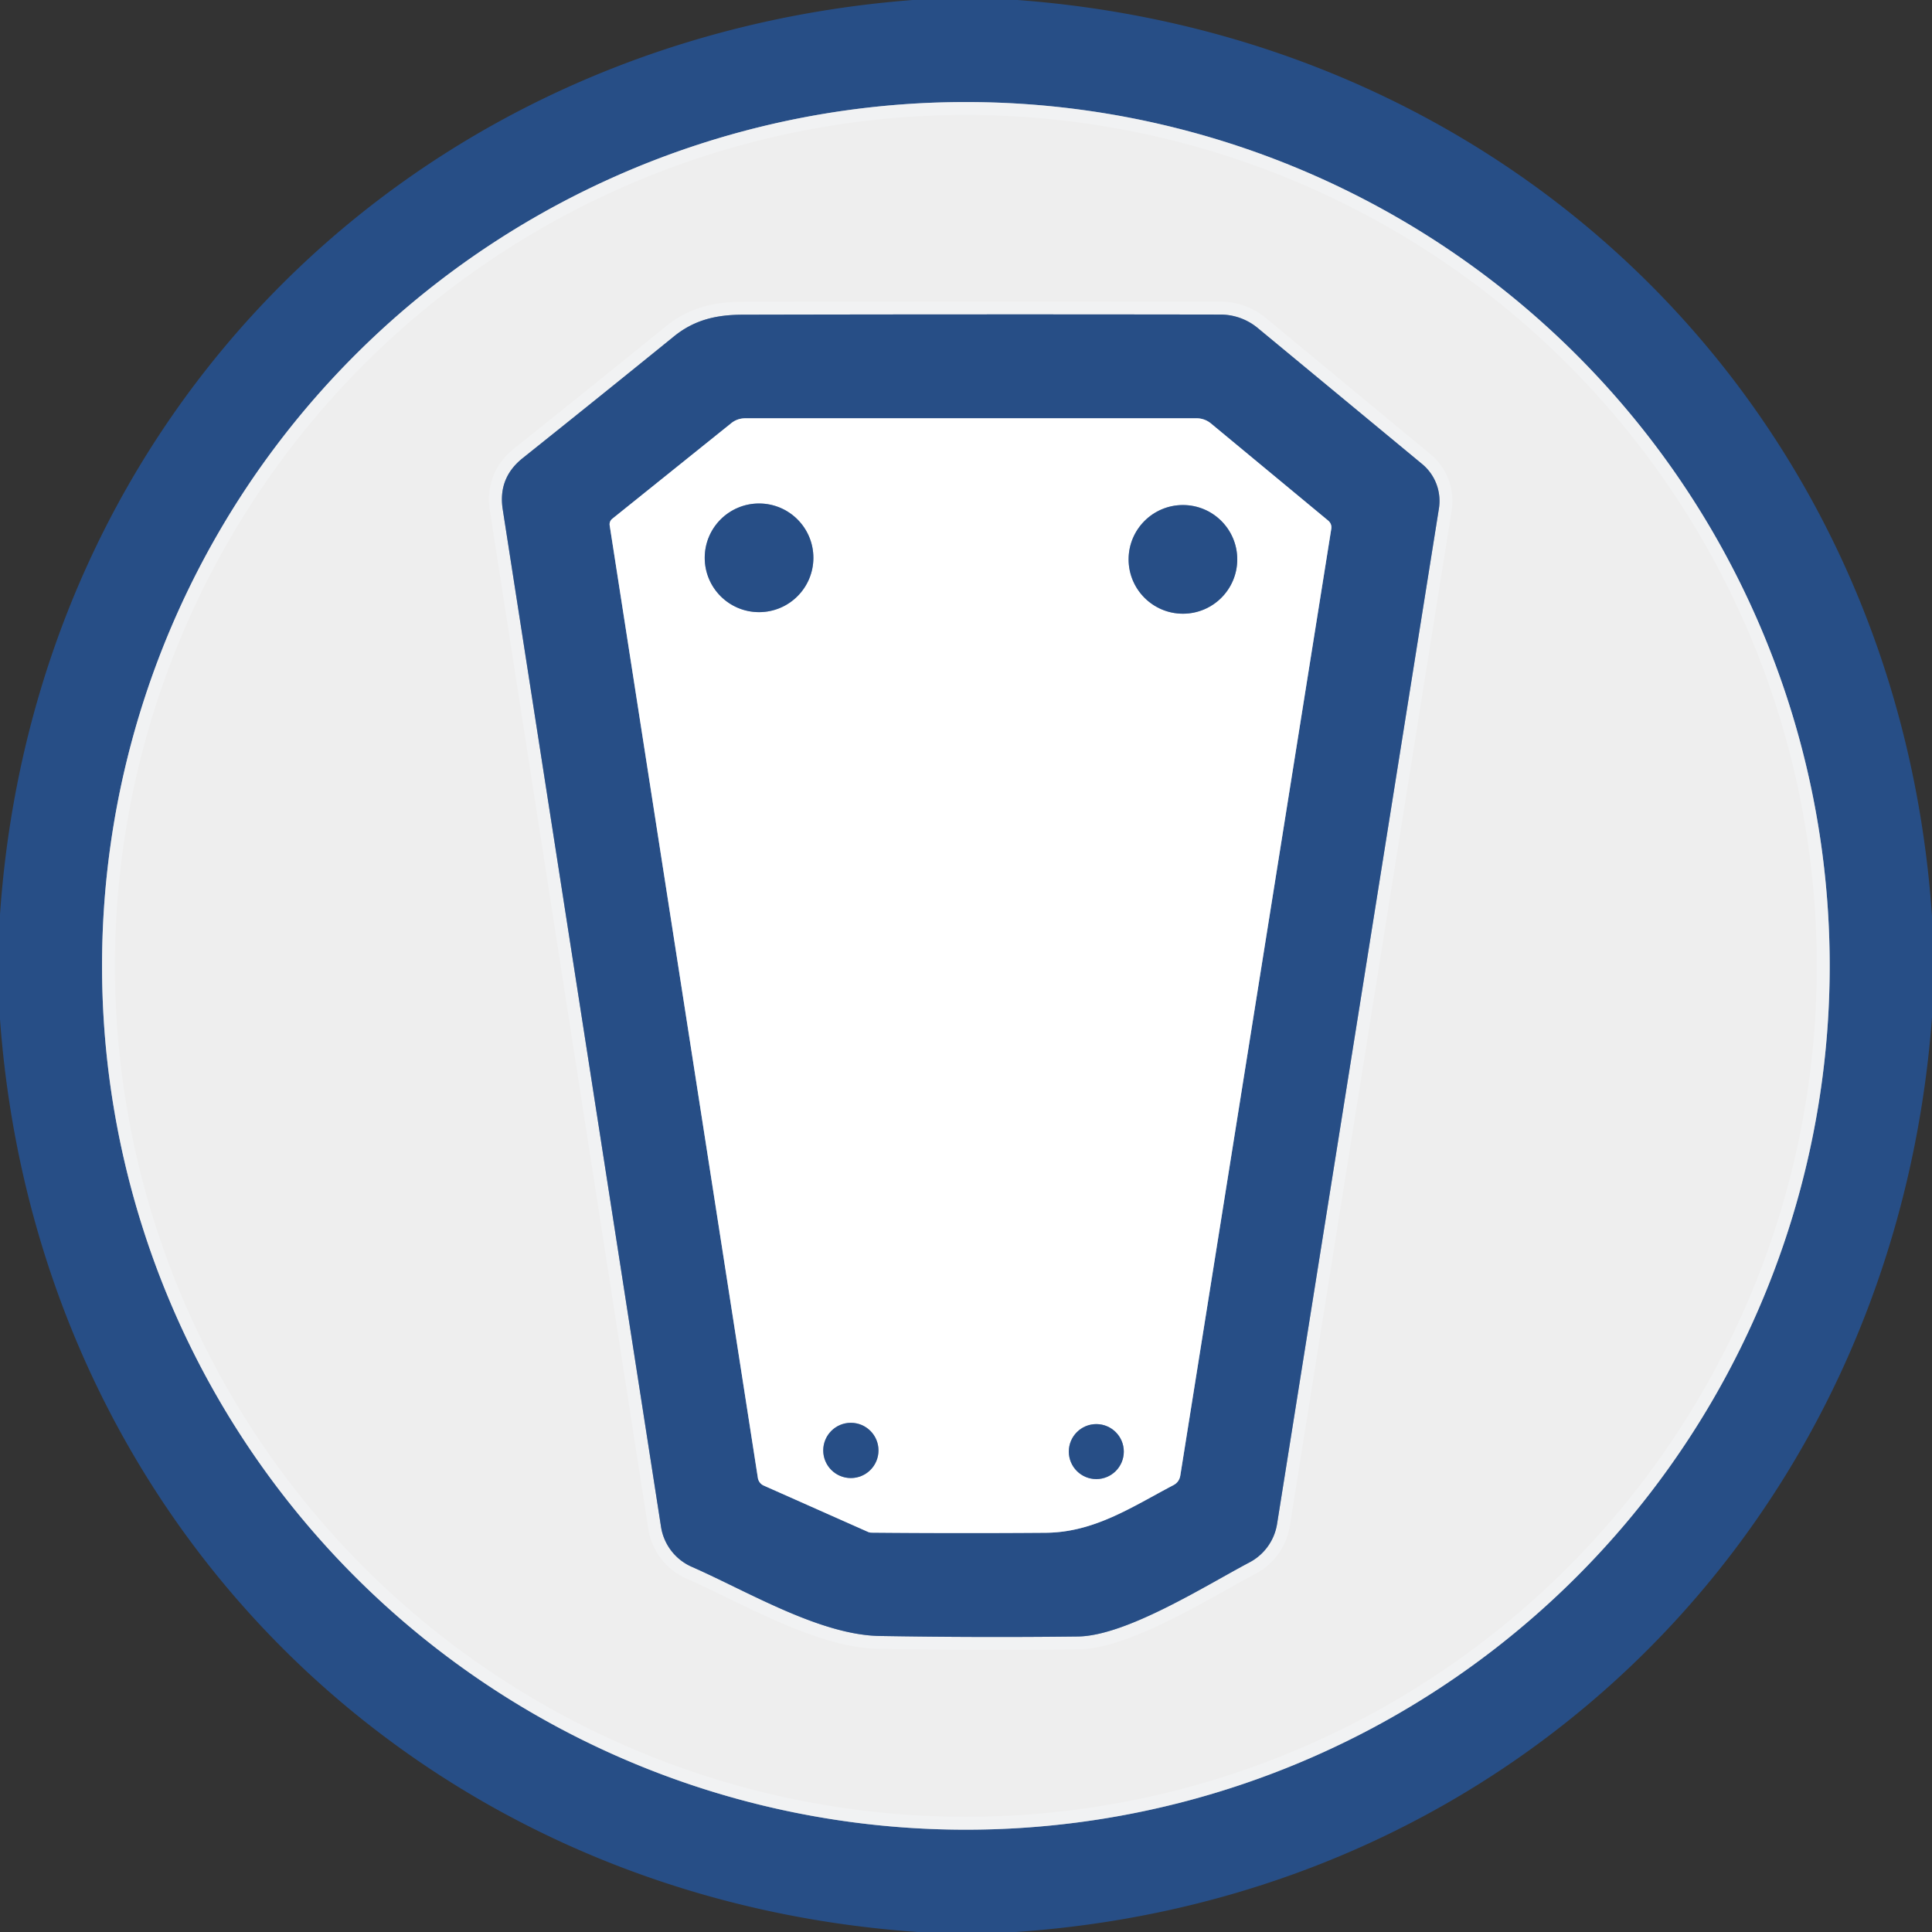
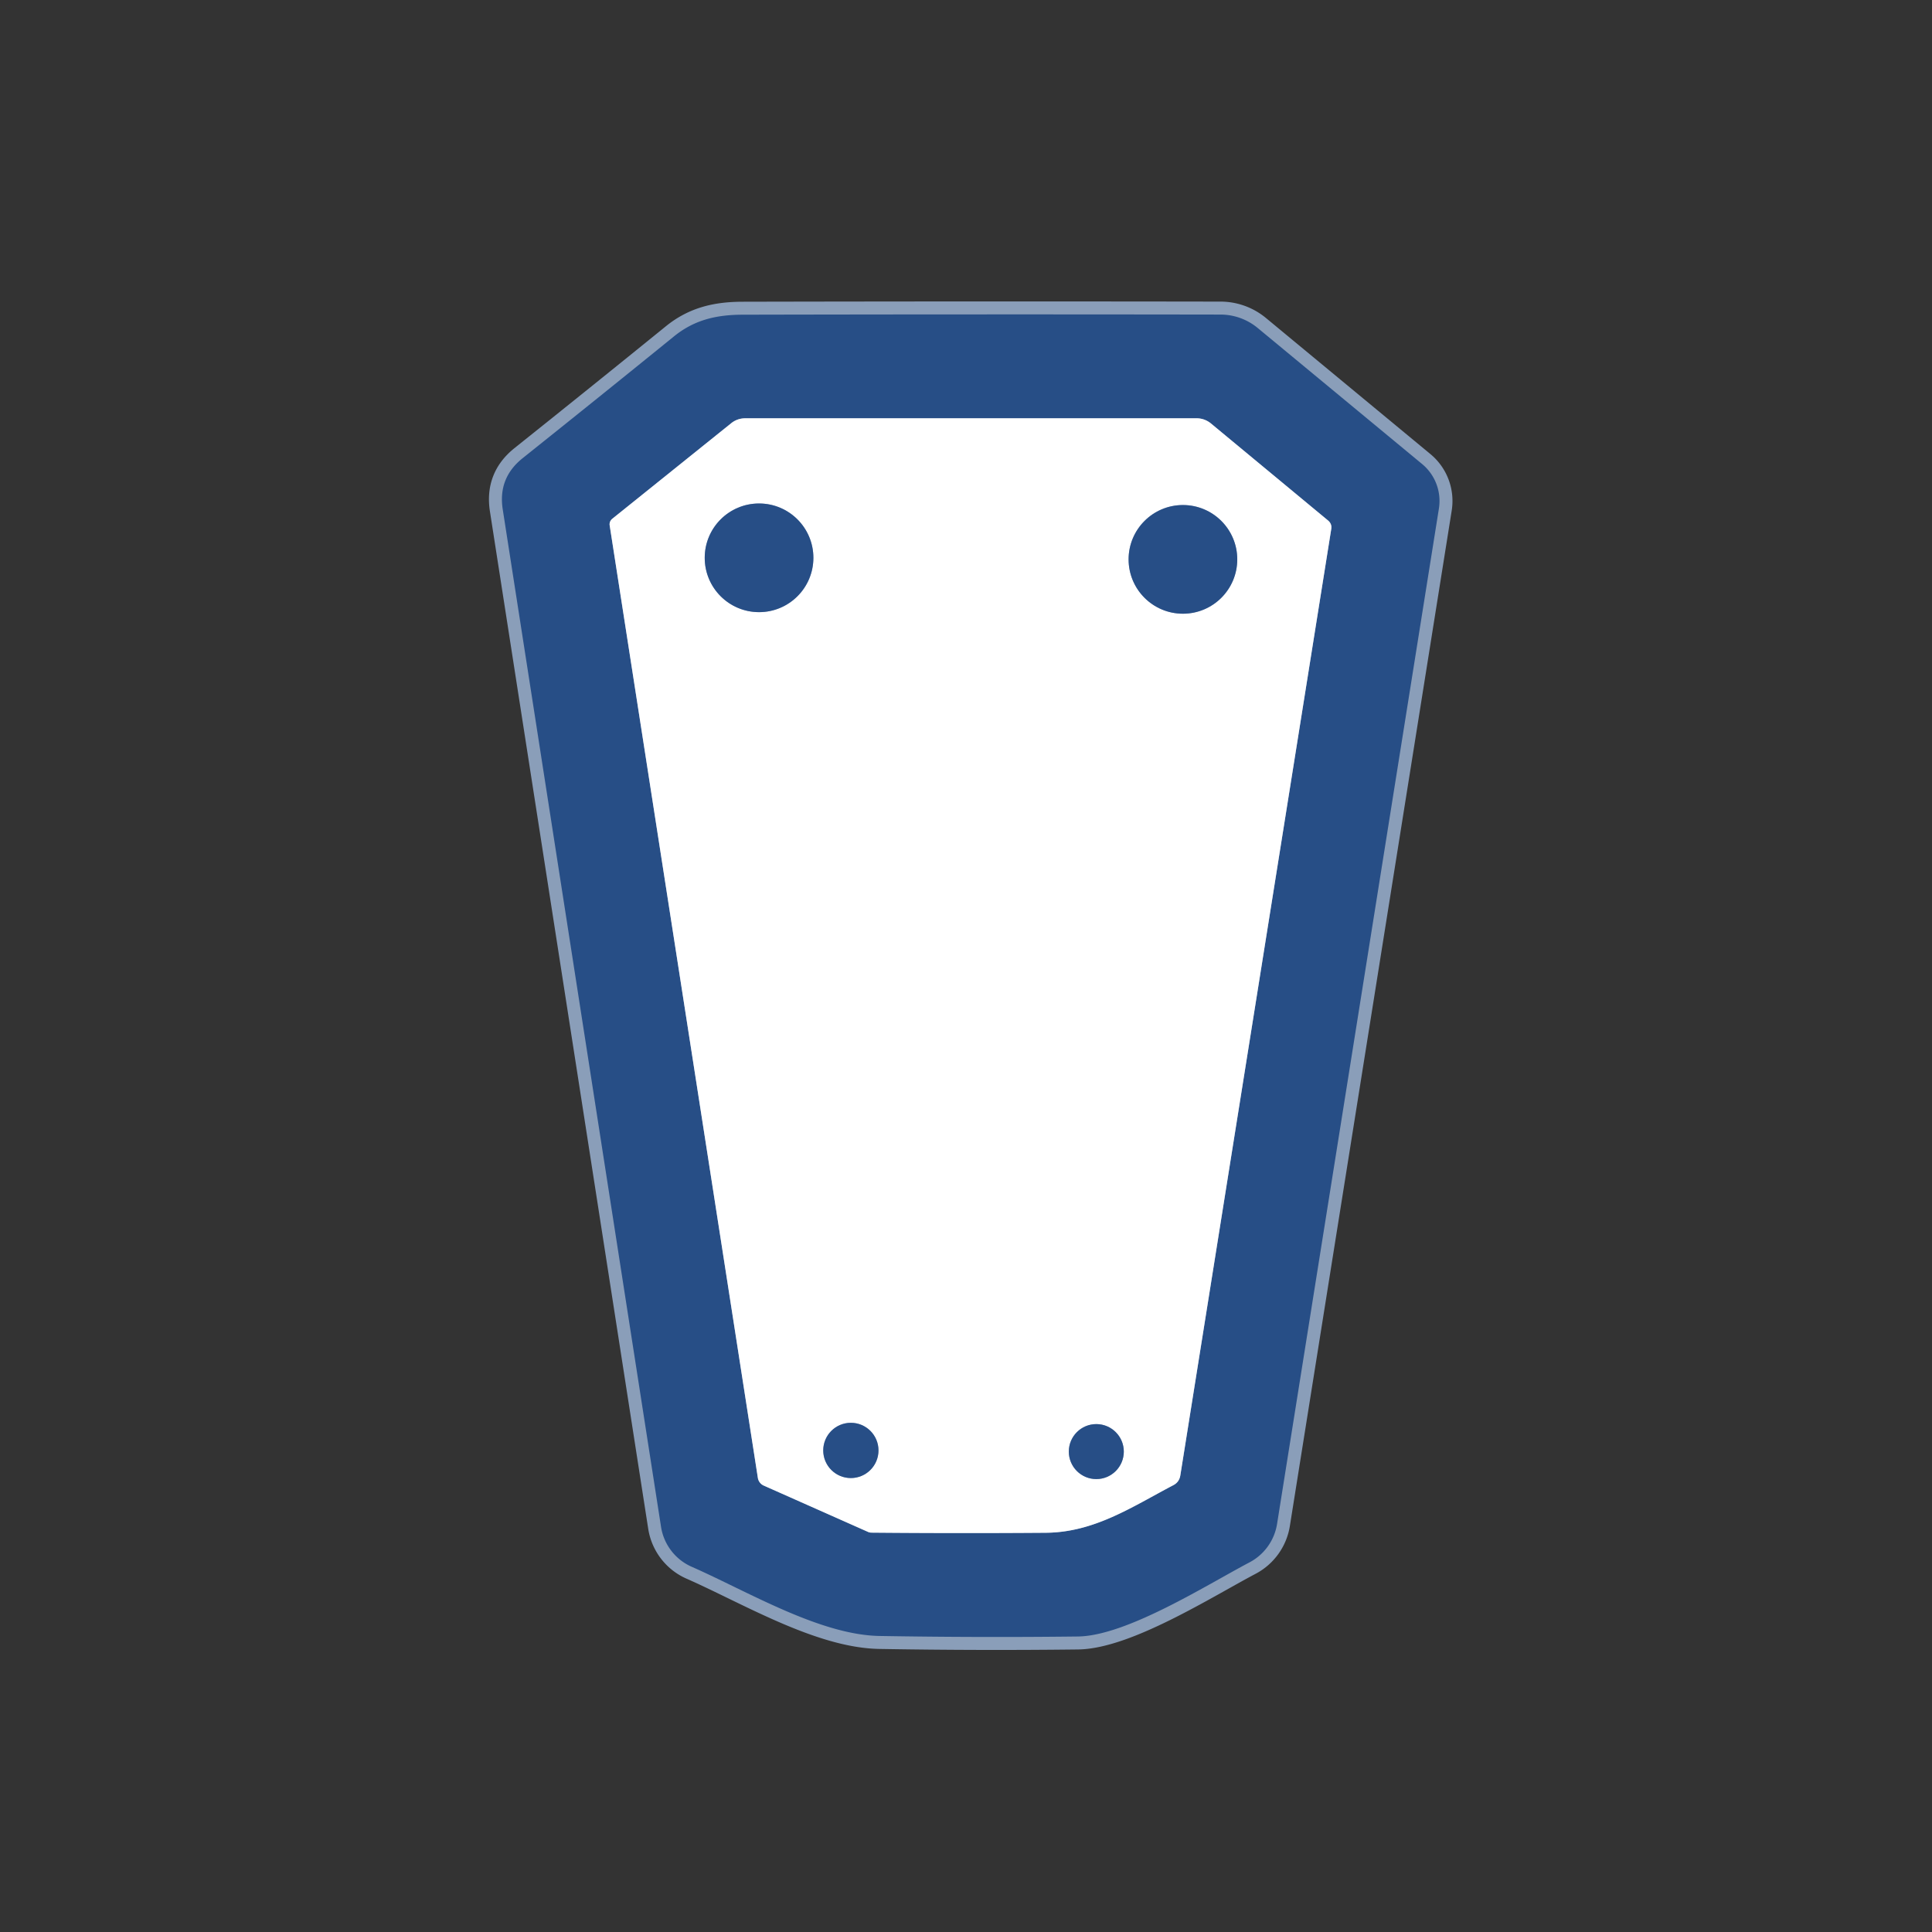
<svg xmlns="http://www.w3.org/2000/svg" version="1.1" viewBox="0.00 0.00 149.00 149.00">
  <rect x="0.00" y="0.00" width="149.00" height="149.00" fill="#333333" stroke="none" />
  <g stroke-width="2.00" fill="none" stroke-linecap="butt">
-     <path stroke="#8ca0bc" stroke-opacity="0.980" vector-effect="non-scaling-stroke" d="   M 141.11 74.49   A 66.62 66.62 0.0 0 0 74.49 7.87   A 66.62 66.62 0.0 0 0 7.87 74.49   A 66.62 66.62 0.0 0 0 74.49 141.11   A 66.62 66.62 0.0 0 0 141.11 74.49" />
    <path stroke="#8ca0bc" stroke-opacity="0.980" vector-effect="non-scaling-stroke" d="   M 83.12 126.21   C 86.86 126.17 92.98 122.28 96.37 120.49   A 4.07 4.07 0.0 0 0 98.49 117.53   L 110.97 39.23   A 3.70 3.69 -65.6 0 0 109.68 35.79   L 96.99 25.29   A 4.51 4.51 0.0 0 0 94.12 24.26   Q 75.51 24.23 57.25 24.27   C 55.32 24.28 53.59 24.63 51.97 25.95   Q 46.14 30.68 40.29 35.35   Q 38.40 36.87 38.77 39.27   L 50.98 117.75   A 4.05 4.04 -82.6 0 0 53.36 120.84   C 57.62 122.71 63.23 126.10 67.85 126.17   Q 75.50 126.30 83.12 126.21" />
    <path stroke="#93a7c3" vector-effect="non-scaling-stroke" d="   M 66.96 118.15   A 0.65 0.65 0.0 0 0 67.21 118.20   Q 73.86 118.26 80.65 118.21   C 84.40 118.18 87.29 116.22 90.49 114.54   Q 90.95 114.30 91.03 113.78   L 102.67 40.79   Q 102.73 40.40 102.42 40.14   L 93.38 32.65   A 1.75 1.71 64.1 0 0 92.29 32.26   L 57.49 32.26   Q 56.86 32.26 56.38 32.65   L 47.22 40.01   A 0.55 0.54 -24.2 0 0 47.02 40.52   L 58.45 113.99   A 0.78 0.78 0.0 0 0 58.90 114.57   L 66.96 118.15" />
    <path stroke="#93a7c3" vector-effect="non-scaling-stroke" d="   M 62.73 43.02   A 4.19 4.19 0.0 0 0 58.54 38.83   A 4.19 4.19 0.0 0 0 54.35 43.02   A 4.19 4.19 0.0 0 0 58.54 47.21   A 4.19 4.19 0.0 0 0 62.73 43.02" />
    <path stroke="#93a7c3" vector-effect="non-scaling-stroke" d="   M 95.42 43.14   A 4.19 4.19 0.0 0 0 91.23 38.95   A 4.19 4.19 0.0 0 0 87.04 43.14   A 4.19 4.19 0.0 0 0 91.23 47.33   A 4.19 4.19 0.0 0 0 95.42 43.14" />
    <path stroke="#93a7c3" vector-effect="non-scaling-stroke" d="   M 67.75 111.86   A 2.13 2.13 0.0 0 0 65.62 109.73   A 2.13 2.13 0.0 0 0 63.49 111.86   A 2.13 2.13 0.0 0 0 65.62 113.99   A 2.13 2.13 0.0 0 0 67.75 111.86" />
    <path stroke="#93a7c3" vector-effect="non-scaling-stroke" d="   M 86.67 111.95   A 2.12 2.12 0.0 0 0 84.55 109.83   A 2.12 2.12 0.0 0 0 82.43 111.95   A 2.12 2.12 0.0 0 0 84.55 114.07   A 2.12 2.12 0.0 0 0 86.67 111.95" />
  </g>
-   <path fill="#274e86" d="   M 70.40 0.00   L 78.47 0.00   C 117.08 2.88 146.37 31.98 149.00 70.66   L 149.00 78.46   C 146.11 117.06 117.01 146.36 78.34 149.00   L 70.78 149.00   C 32.15 146.32 2.82 117.23 0.00 78.60   L 0.00 70.53   C 2.66 31.94 31.90 2.96 70.40 0.00   Z   M 141.11 74.49   A 66.62 66.62 0.0 0 0 74.49 7.87   A 66.62 66.62 0.0 0 0 7.87 74.49   A 66.62 66.62 0.0 0 0 74.49 141.11   A 66.62 66.62 0.0 0 0 141.11 74.49   Z" />
-   <path fill="#f5f5f5" fill-opacity="0.961" d="   M 141.11 74.49   A 66.62 66.62 0.0 0 1 74.49 141.11   A 66.62 66.62 0.0 0 1 7.87 74.49   A 66.62 66.62 0.0 0 1 74.49 7.87   A 66.62 66.62 0.0 0 1 141.11 74.49   Z   M 83.12 126.21   C 86.86 126.17 92.98 122.28 96.37 120.49   A 4.07 4.07 0.0 0 0 98.49 117.53   L 110.97 39.23   A 3.70 3.69 -65.6 0 0 109.68 35.79   L 96.99 25.29   A 4.51 4.51 0.0 0 0 94.12 24.26   Q 75.51 24.23 57.25 24.27   C 55.32 24.28 53.59 24.63 51.97 25.95   Q 46.14 30.68 40.29 35.35   Q 38.40 36.87 38.77 39.27   L 50.98 117.75   A 4.05 4.04 -82.6 0 0 53.36 120.84   C 57.62 122.71 63.23 126.10 67.85 126.17   Q 75.50 126.30 83.12 126.21   Z" />
  <path fill="#274e86" d="   M 96.37 120.49   C 92.98 122.28 86.86 126.17 83.12 126.21   Q 75.50 126.30 67.85 126.17   C 63.23 126.10 57.62 122.71 53.36 120.84   A 4.05 4.04 -82.6 0 1 50.98 117.75   L 38.77 39.27   Q 38.40 36.87 40.29 35.35   Q 46.14 30.68 51.97 25.95   C 53.59 24.63 55.32 24.28 57.25 24.27   Q 75.51 24.23 94.12 24.26   A 4.51 4.51 0.0 0 1 96.99 25.29   L 109.68 35.79   A 3.70 3.69 -65.6 0 1 110.97 39.23   L 98.49 117.53   A 4.07 4.07 0.0 0 1 96.37 120.49   Z   M 66.96 118.15   A 0.65 0.65 0.0 0 0 67.21 118.20   Q 73.86 118.26 80.65 118.21   C 84.40 118.18 87.29 116.22 90.49 114.54   Q 90.95 114.30 91.03 113.78   L 102.67 40.79   Q 102.73 40.40 102.42 40.14   L 93.38 32.65   A 1.75 1.71 64.1 0 0 92.29 32.26   L 57.49 32.26   Q 56.86 32.26 56.38 32.65   L 47.22 40.01   A 0.55 0.54 -24.2 0 0 47.02 40.52   L 58.45 113.99   A 0.78 0.78 0.0 0 0 58.90 114.57   L 66.96 118.15   Z" />
  <path fill="#ffffff" d="   M 66.96 118.15   L 58.90 114.57   A 0.78 0.78 0.0 0 1 58.45 113.99   L 47.02 40.52   A 0.55 0.54 -24.2 0 1 47.22 40.01   L 56.38 32.65   Q 56.86 32.26 57.49 32.26   L 92.29 32.26   A 1.75 1.71 64.1 0 1 93.38 32.65   L 102.42 40.14   Q 102.73 40.40 102.67 40.79   L 91.03 113.78   Q 90.95 114.30 90.49 114.54   C 87.29 116.22 84.40 118.18 80.65 118.21   Q 73.86 118.26 67.21 118.20   A 0.65 0.65 0.0 0 1 66.96 118.15   Z   M 62.73 43.02   A 4.19 4.19 0.0 0 0 58.54 38.83   A 4.19 4.19 0.0 0 0 54.35 43.02   A 4.19 4.19 0.0 0 0 58.54 47.21   A 4.19 4.19 0.0 0 0 62.73 43.02   Z   M 95.42 43.14   A 4.19 4.19 0.0 0 0 91.23 38.95   A 4.19 4.19 0.0 0 0 87.04 43.14   A 4.19 4.19 0.0 0 0 91.23 47.33   A 4.19 4.19 0.0 0 0 95.42 43.14   Z   M 67.75 111.86   A 2.13 2.13 0.0 0 0 65.62 109.73   A 2.13 2.13 0.0 0 0 63.49 111.86   A 2.13 2.13 0.0 0 0 65.62 113.99   A 2.13 2.13 0.0 0 0 67.75 111.86   Z   M 86.67 111.95   A 2.12 2.12 0.0 0 0 84.55 109.83   A 2.12 2.12 0.0 0 0 82.43 111.95   A 2.12 2.12 0.0 0 0 84.55 114.07   A 2.12 2.12 0.0 0 0 86.67 111.95   Z" />
  <circle fill="#274e86" cx="58.54" cy="43.02" r="4.19" />
  <circle fill="#274e86" cx="91.23" cy="43.14" r="4.19" />
  <circle fill="#274e86" cx="65.62" cy="111.86" r="2.13" />
  <circle fill="#274e86" cx="84.55" cy="111.95" r="2.12" />
</svg>